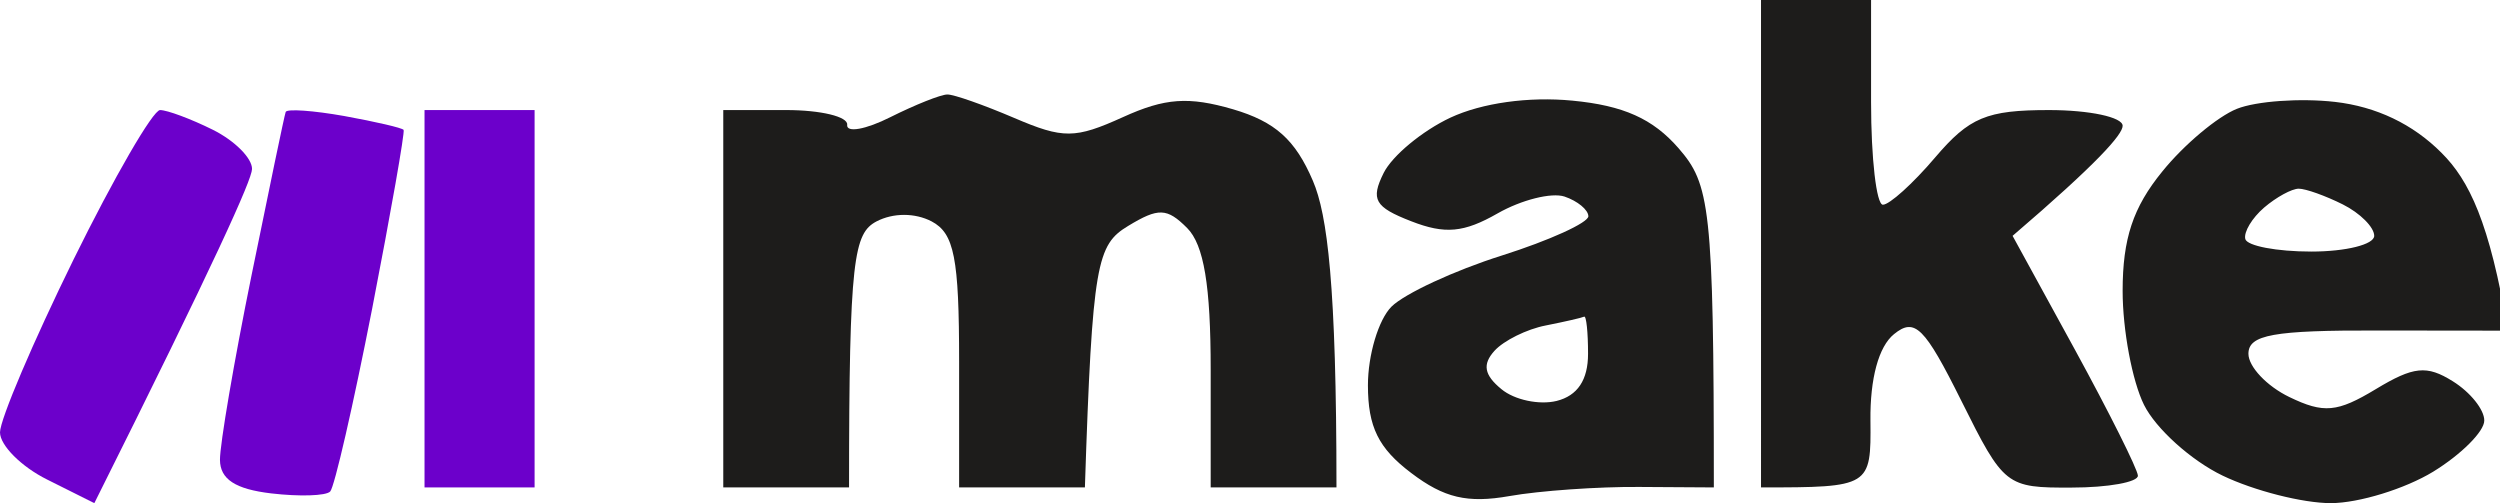
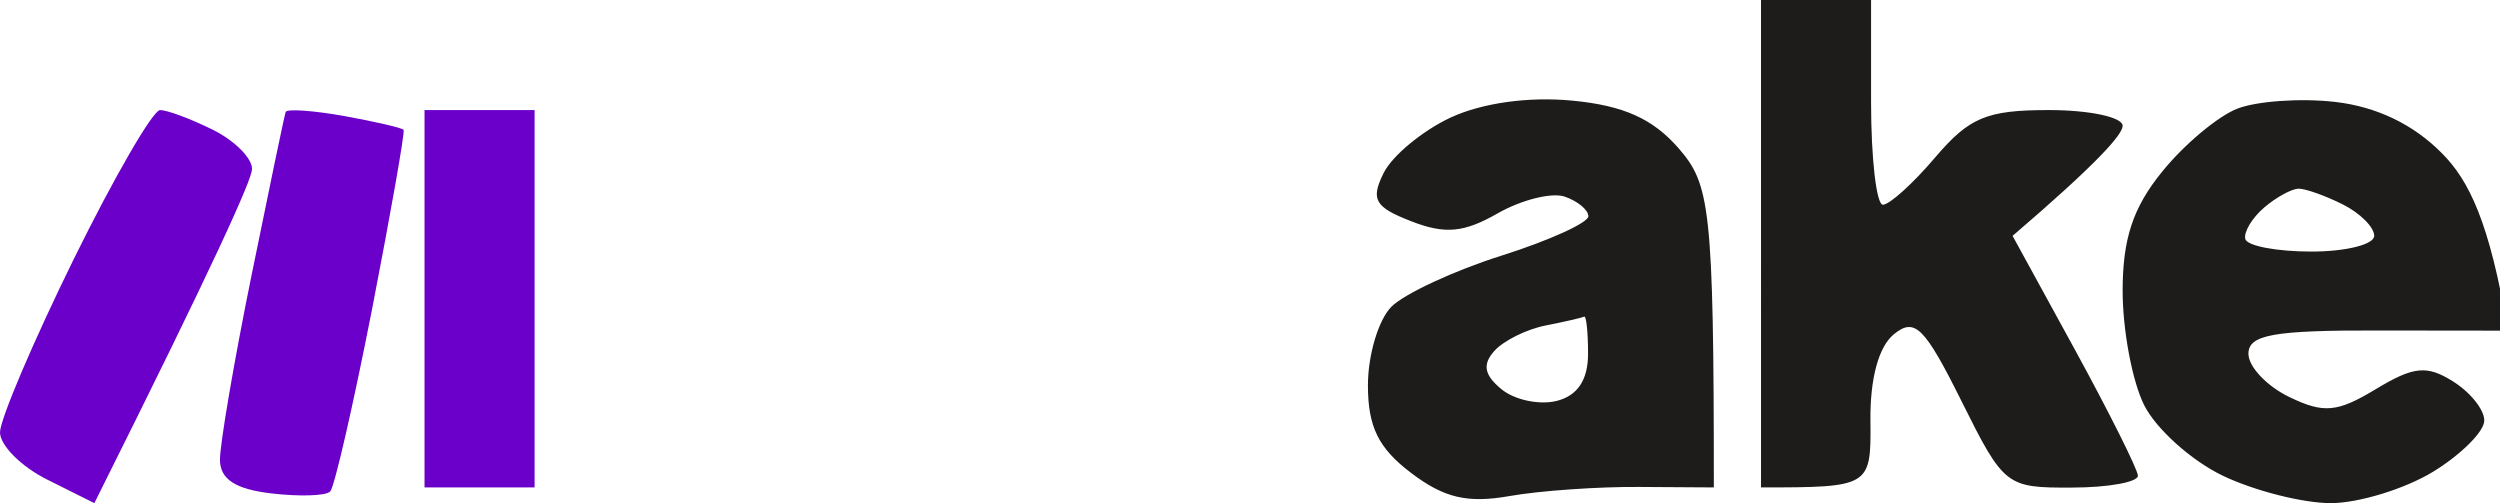
<svg xmlns="http://www.w3.org/2000/svg" version="1.2" viewBox="0 0 159 32" width="159" height="32">
  <title>make</title>
  <style> .s0 { fill: #1d1c1b } .s1 { fill: #6c00cb } </style>
  <g id="Background">
    <path id="Path 0" fill-rule="evenodd" class="s0" d="m112 0h7v6.5c0 3.58 0.34 6.51 0.75 6.52 0.41 0.01 1.91-1.34 3.32-3 2.18-2.56 3.28-3.02 7.25-3.02 2.57 0 4.68 0.45 4.68 1 0 0.55-1.57 2.35-7 7l3.97 7.25c2.18 3.99 3.98 7.59 4 8 0.02 0.41-1.88 0.76-4.22 0.76-4.16 0.02-4.31-0.1-7-5.5-2.35-4.72-2.97-5.33-4.29-4.26-0.98 0.79-1.53 2.83-1.5 5.5 0.04 4.2 0 4.25-6.96 4.25zm-12 6.4c3.25 0.31 5.12 1.15 6.75 3.02 1.99 2.29 2.25 3.66 2.25 21.58l-4.75-0.03c-2.61-0.02-6.33 0.24-8.25 0.58-2.67 0.47-4.16 0.12-6.25-1.47-2.08-1.57-2.75-2.93-2.75-5.58 0-1.92 0.67-4.17 1.5-5 0.83-0.82 3.98-2.29 7.02-3.25 3.03-0.96 5.51-2.09 5.5-2.5-0.01-0.41-0.69-0.97-1.52-1.25-0.83-0.27-2.74 0.21-4.25 1.07-2.15 1.23-3.35 1.34-5.5 0.5-2.32-0.9-2.59-1.38-1.75-3.07 0.55-1.1 2.46-2.68 4.25-3.52 2-0.93 4.97-1.35 7.75-1.08zm-4.95 15.91c-0.78 0.86-0.66 1.54 0.44 2.44 0.83 0.69 2.41 1.02 3.51 0.75q2-0.5 2-3c0-1.37-0.11-2.44-0.25-2.36-0.14 0.07-1.23 0.32-2.44 0.56-1.2 0.23-2.67 0.96-3.26 1.61zm53.45-15.83c2.63 0.3 4.96 1.41 6.78 3.24 1.74 1.73 3.06 4.39 4.22 11.31l-8.25-0.01c-6.67-0.02-8.25 0.27-8.25 1.48 0 0.82 1.17 2.06 2.6 2.75 2.19 1.06 3.05 0.98 5.5-0.5 2.4-1.45 3.24-1.54 4.9-0.5 1.11 0.69 2.01 1.81 2 2.5 0 0.69-1.46 2.15-3.25 3.25-1.79 1.09-4.71 1.99-6.5 2-1.79 0-4.89-0.79-6.89-1.75-2-0.96-4.25-2.99-5-4.5-0.75-1.51-1.36-4.77-1.36-7.25 0-3.32 0.66-5.31 2.52-7.59 1.38-1.71 3.52-3.5 4.75-3.99 1.23-0.49 4.03-0.69 6.23-0.44zm-5.7 8.72c0.11 0.44 2 0.8 4.2 0.8 2.2 0 4-0.45 4-1 0-0.55-0.9-1.45-2-2-1.1-0.55-2.36-1-2.8-1-0.44 0-1.43 0.54-2.2 1.2-0.77 0.66-1.31 1.56-1.2 2z" />
    <path id="Path 1" class="s1" d="m4.68 16.5c-2.57 5.23-4.68 10.18-4.68 11 0 0.82 1.35 2.18 3 3l3 1.5c7.75-15.5 10.01-20.56 10.03-21.25 0.01-0.69-1.11-1.81-2.5-2.5-1.39-0.69-2.9-1.25-3.35-1.25-0.45 0-2.93 4.28-5.5 9.5zm13.49-9.38c-0.08 0.21-1.05 4.88-2.17 10.38-1.12 5.5-2.02 10.79-2.01 11.75 0.01 1.23 0.98 1.86 3.26 2.13 1.79 0.21 3.48 0.16 3.75-0.12 0.27-0.27 1.47-5.51 2.67-11.63 1.19-6.12 2.09-11.24 2-11.37-0.1-0.13-1.79-0.52-3.77-0.88-1.97-0.35-3.65-0.47-3.73-0.26z" />
-     <path id="Path 2" class="s0" d="m56.63 7.45c-1.57 0.79-2.81 1.01-2.75 0.49 0.07-0.52-1.68-0.94-3.88-0.94h-4v24h8c0-14.6 0.31-16.16 1.75-16.92 1.06-0.55 2.44-0.55 3.5 0 1.44 0.76 1.75 2.32 1.75 8.92v8h8c0.47-14.33 0.77-15.43 2.75-16.63 1.93-1.17 2.47-1.15 3.75 0.13 1.07 1.07 1.5 3.67 1.5 9v7.5h8c0-12.89-0.58-17.36-1.5-19.5-1.12-2.62-2.4-3.76-5.08-4.55-2.82-0.82-4.32-0.72-7 0.5-3.05 1.38-3.79 1.39-6.92 0.05-1.92-0.82-3.84-1.5-4.25-1.49-0.41 0-2.04 0.65-3.62 1.44z" />
    <path id="Path 3" class="s1" d="m27 19v12h7v-24h-7z" />
  </g>
</svg>